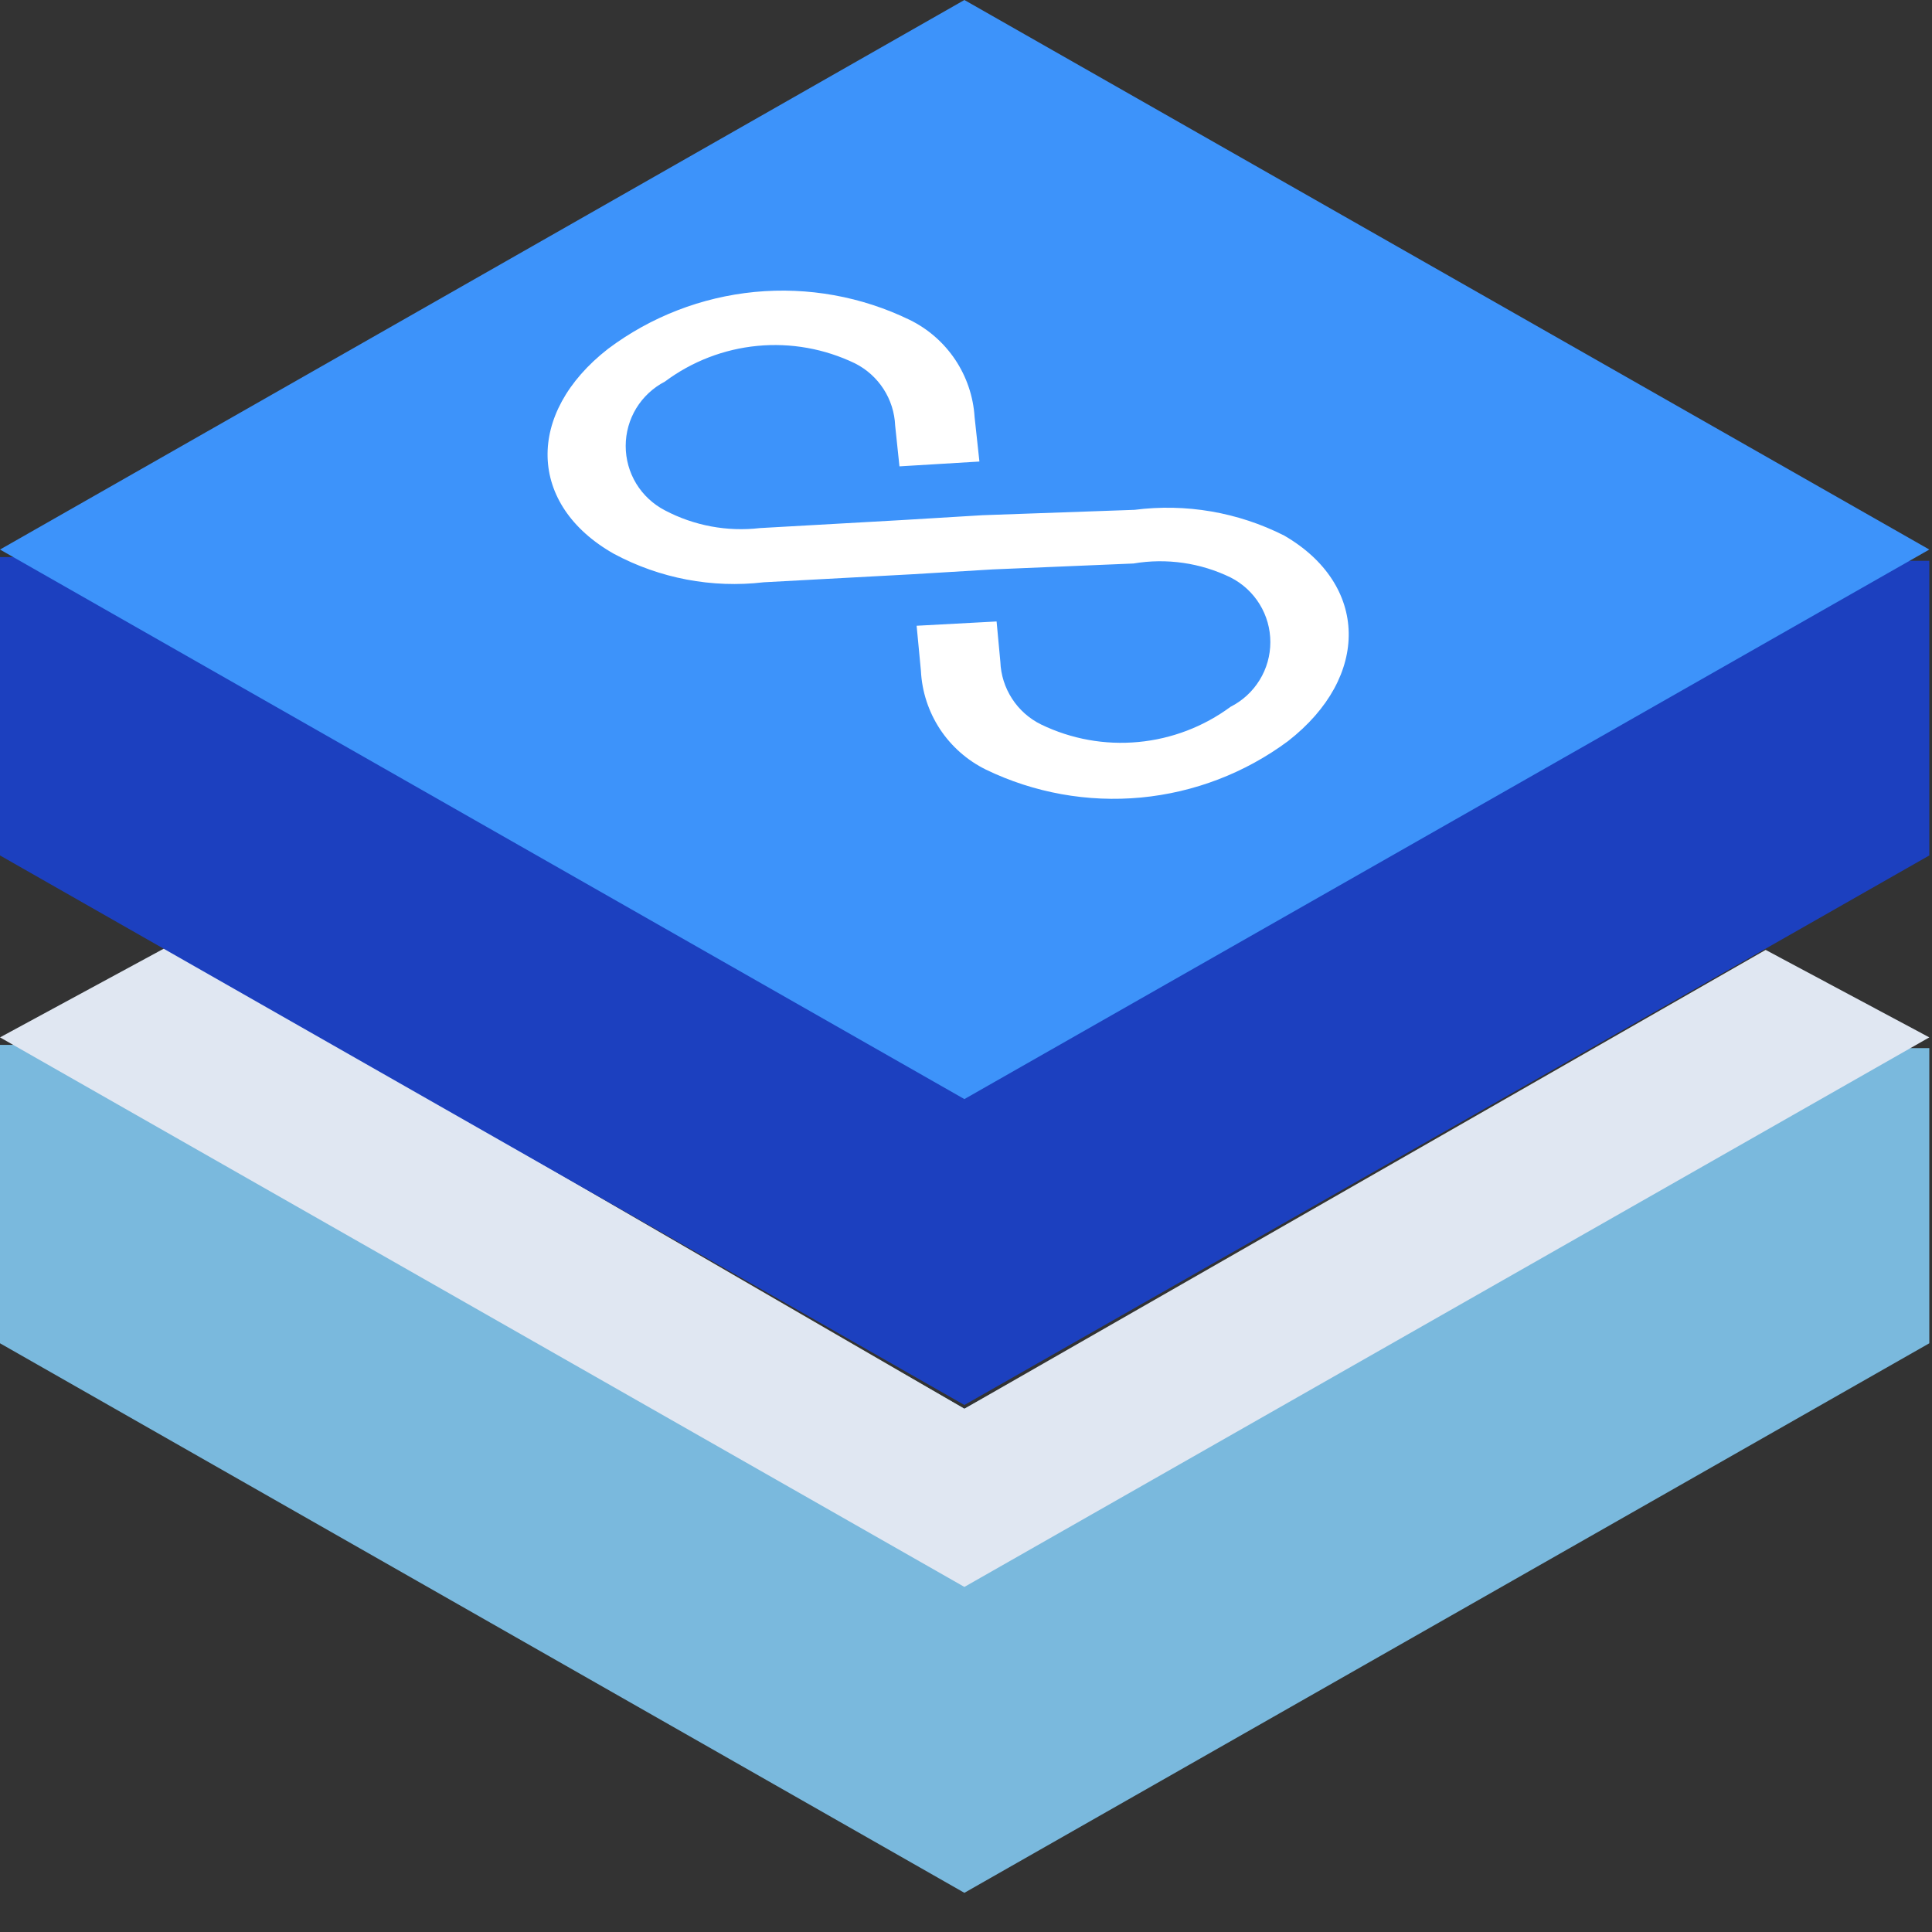
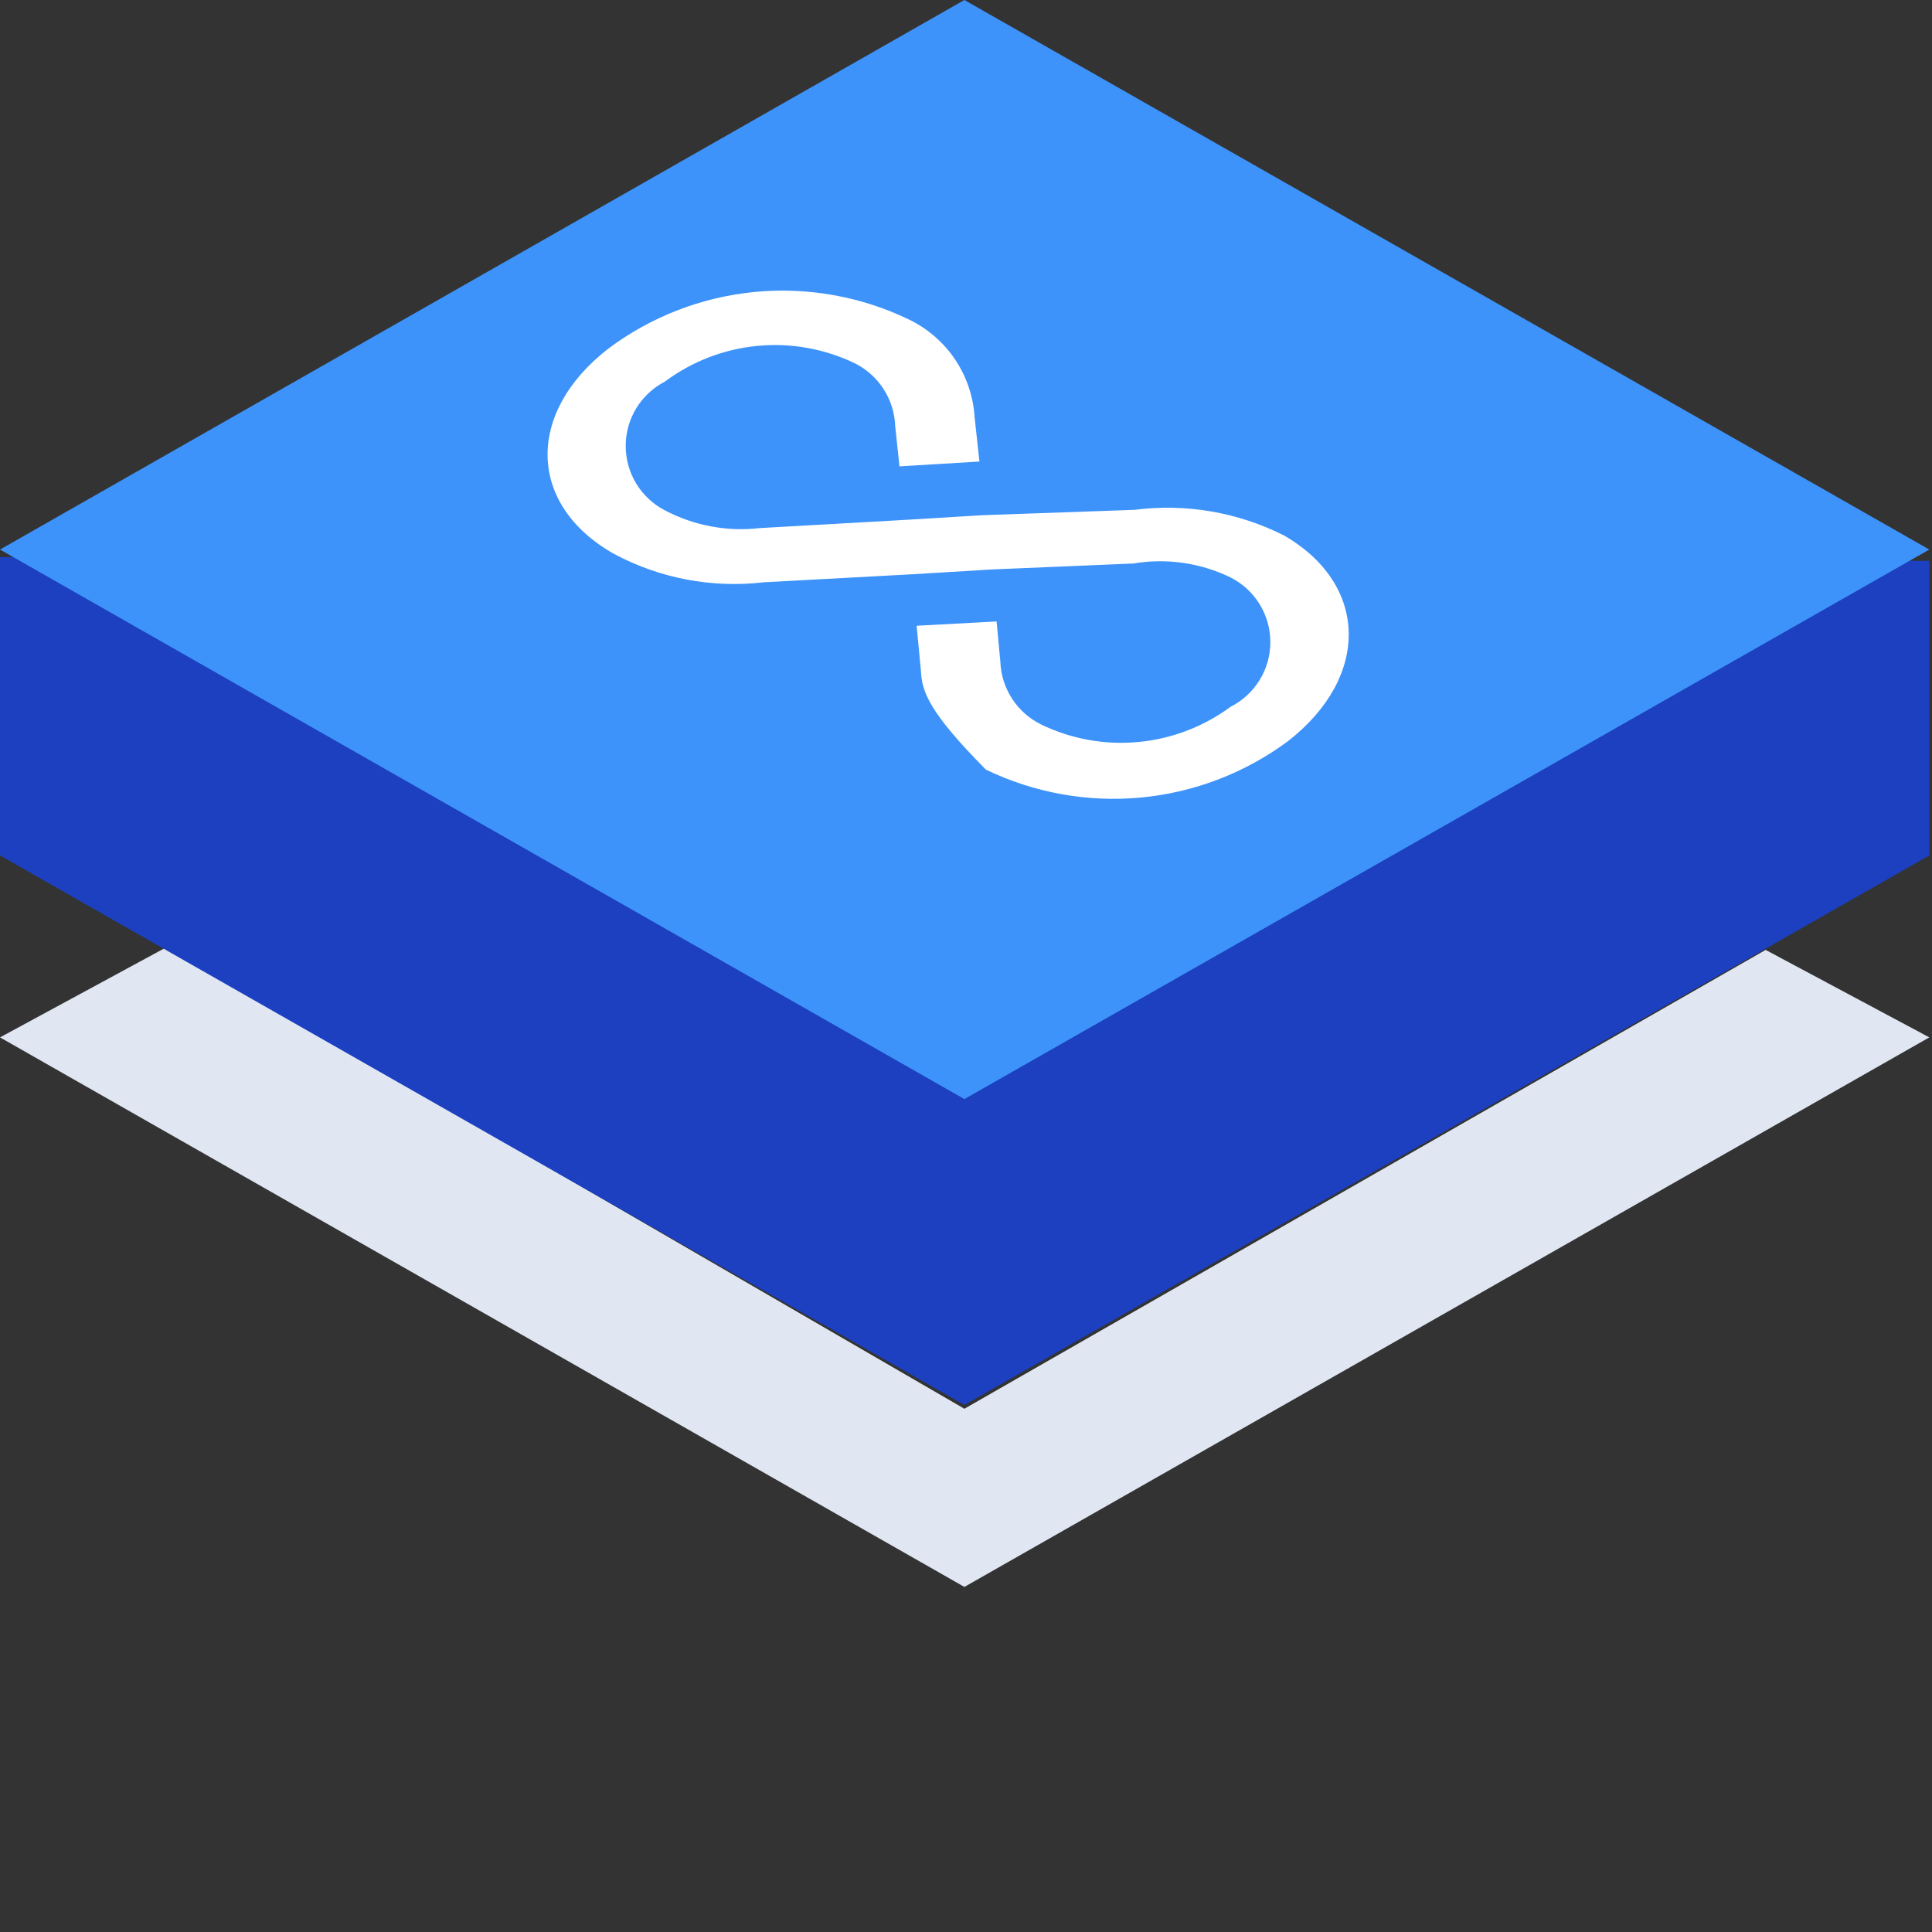
<svg xmlns="http://www.w3.org/2000/svg" width="36" height="36" viewBox="0 0 36 36" fill="none">
  <rect x="0" y="0" width="36" height="36" fill="#333333" stroke="none" />
  <g id="Layer 1">
-     <path id="Vector" d="M35.95 25.03L17.97 35.27L0 25.03V19.47H6.17L17.97 26.25L30.05 19.53H35.95V25.03Z" fill="#7AB9DD" />
    <path id="Vector_2" d="M0 19.33L17.97 29.57L35.95 19.33L32.9 17.7L17.97 26.25L3.12 17.64L0 19.33Z" fill="#E0E7F2" />
    <path id="Vector_3" d="M35.95 10.45V15.94L17.97 26.18L0 15.94V10.38" fill="#1C40BF" />
    <path id="Vector_4" d="M0 10.24L17.97 20.48L35.95 10.24L17.97 0L0 10.24Z" fill="#3D93FA" />
-     <path id="Vector_5" d="M23.93 9.98C25.5 10.89 25.54 12.61 24 13.81C23.199 14.404 22.252 14.767 21.259 14.861C20.267 14.954 19.267 14.774 18.37 14.34C18.023 14.169 17.727 13.908 17.514 13.585C17.302 13.261 17.179 12.887 17.16 12.5L17.08 11.66L18.57 11.58L18.64 12.33C18.649 12.575 18.725 12.814 18.859 13.02C18.992 13.226 19.18 13.392 19.4 13.5C19.963 13.772 20.589 13.885 21.211 13.826C21.833 13.768 22.427 13.541 22.93 13.17C23.153 13.057 23.34 12.885 23.471 12.672C23.602 12.46 23.671 12.215 23.671 11.965C23.671 11.715 23.602 11.47 23.471 11.258C23.34 11.045 23.153 10.873 22.93 10.76C22.369 10.487 21.736 10.396 21.12 10.5L18.5 10.61L17.01 10.7L14.23 10.85C13.268 10.963 12.294 10.778 11.44 10.32C9.83 9.41 9.79 7.7 11.33 6.5C12.127 5.902 13.073 5.536 14.064 5.44C15.056 5.345 16.054 5.525 16.95 5.96C17.293 6.128 17.586 6.384 17.799 6.702C18.011 7.02 18.136 7.388 18.16 7.77L18.25 8.6L16.76 8.69L16.68 7.93C16.67 7.687 16.595 7.452 16.463 7.248C16.331 7.044 16.147 6.879 15.93 6.77C15.365 6.498 14.737 6.385 14.113 6.445C13.488 6.505 12.893 6.735 12.39 7.11C12.17 7.224 11.985 7.396 11.856 7.607C11.727 7.819 11.659 8.062 11.659 8.31C11.659 8.558 11.727 8.801 11.856 9.013C11.985 9.224 12.17 9.396 12.39 9.51C12.933 9.796 13.55 9.911 14.16 9.84L16.82 9.69L18.31 9.6L21.14 9.5C22.097 9.377 23.069 9.544 23.93 9.98Z" fill="white" />
+     <path id="Vector_5" d="M23.93 9.98C25.5 10.89 25.54 12.61 24 13.81C23.199 14.404 22.252 14.767 21.259 14.861C20.267 14.954 19.267 14.774 18.37 14.34C17.302 13.261 17.179 12.887 17.16 12.5L17.08 11.66L18.57 11.58L18.64 12.33C18.649 12.575 18.725 12.814 18.859 13.02C18.992 13.226 19.18 13.392 19.4 13.5C19.963 13.772 20.589 13.885 21.211 13.826C21.833 13.768 22.427 13.541 22.93 13.17C23.153 13.057 23.34 12.885 23.471 12.672C23.602 12.46 23.671 12.215 23.671 11.965C23.671 11.715 23.602 11.47 23.471 11.258C23.34 11.045 23.153 10.873 22.93 10.76C22.369 10.487 21.736 10.396 21.12 10.5L18.5 10.61L17.01 10.7L14.23 10.85C13.268 10.963 12.294 10.778 11.44 10.32C9.83 9.41 9.79 7.7 11.33 6.5C12.127 5.902 13.073 5.536 14.064 5.44C15.056 5.345 16.054 5.525 16.95 5.96C17.293 6.128 17.586 6.384 17.799 6.702C18.011 7.02 18.136 7.388 18.16 7.77L18.25 8.6L16.76 8.69L16.68 7.93C16.67 7.687 16.595 7.452 16.463 7.248C16.331 7.044 16.147 6.879 15.93 6.77C15.365 6.498 14.737 6.385 14.113 6.445C13.488 6.505 12.893 6.735 12.39 7.11C12.17 7.224 11.985 7.396 11.856 7.607C11.727 7.819 11.659 8.062 11.659 8.31C11.659 8.558 11.727 8.801 11.856 9.013C11.985 9.224 12.17 9.396 12.39 9.51C12.933 9.796 13.55 9.911 14.16 9.84L16.82 9.69L18.31 9.6L21.14 9.5C22.097 9.377 23.069 9.544 23.93 9.98Z" fill="white" />
  </g>
</svg>